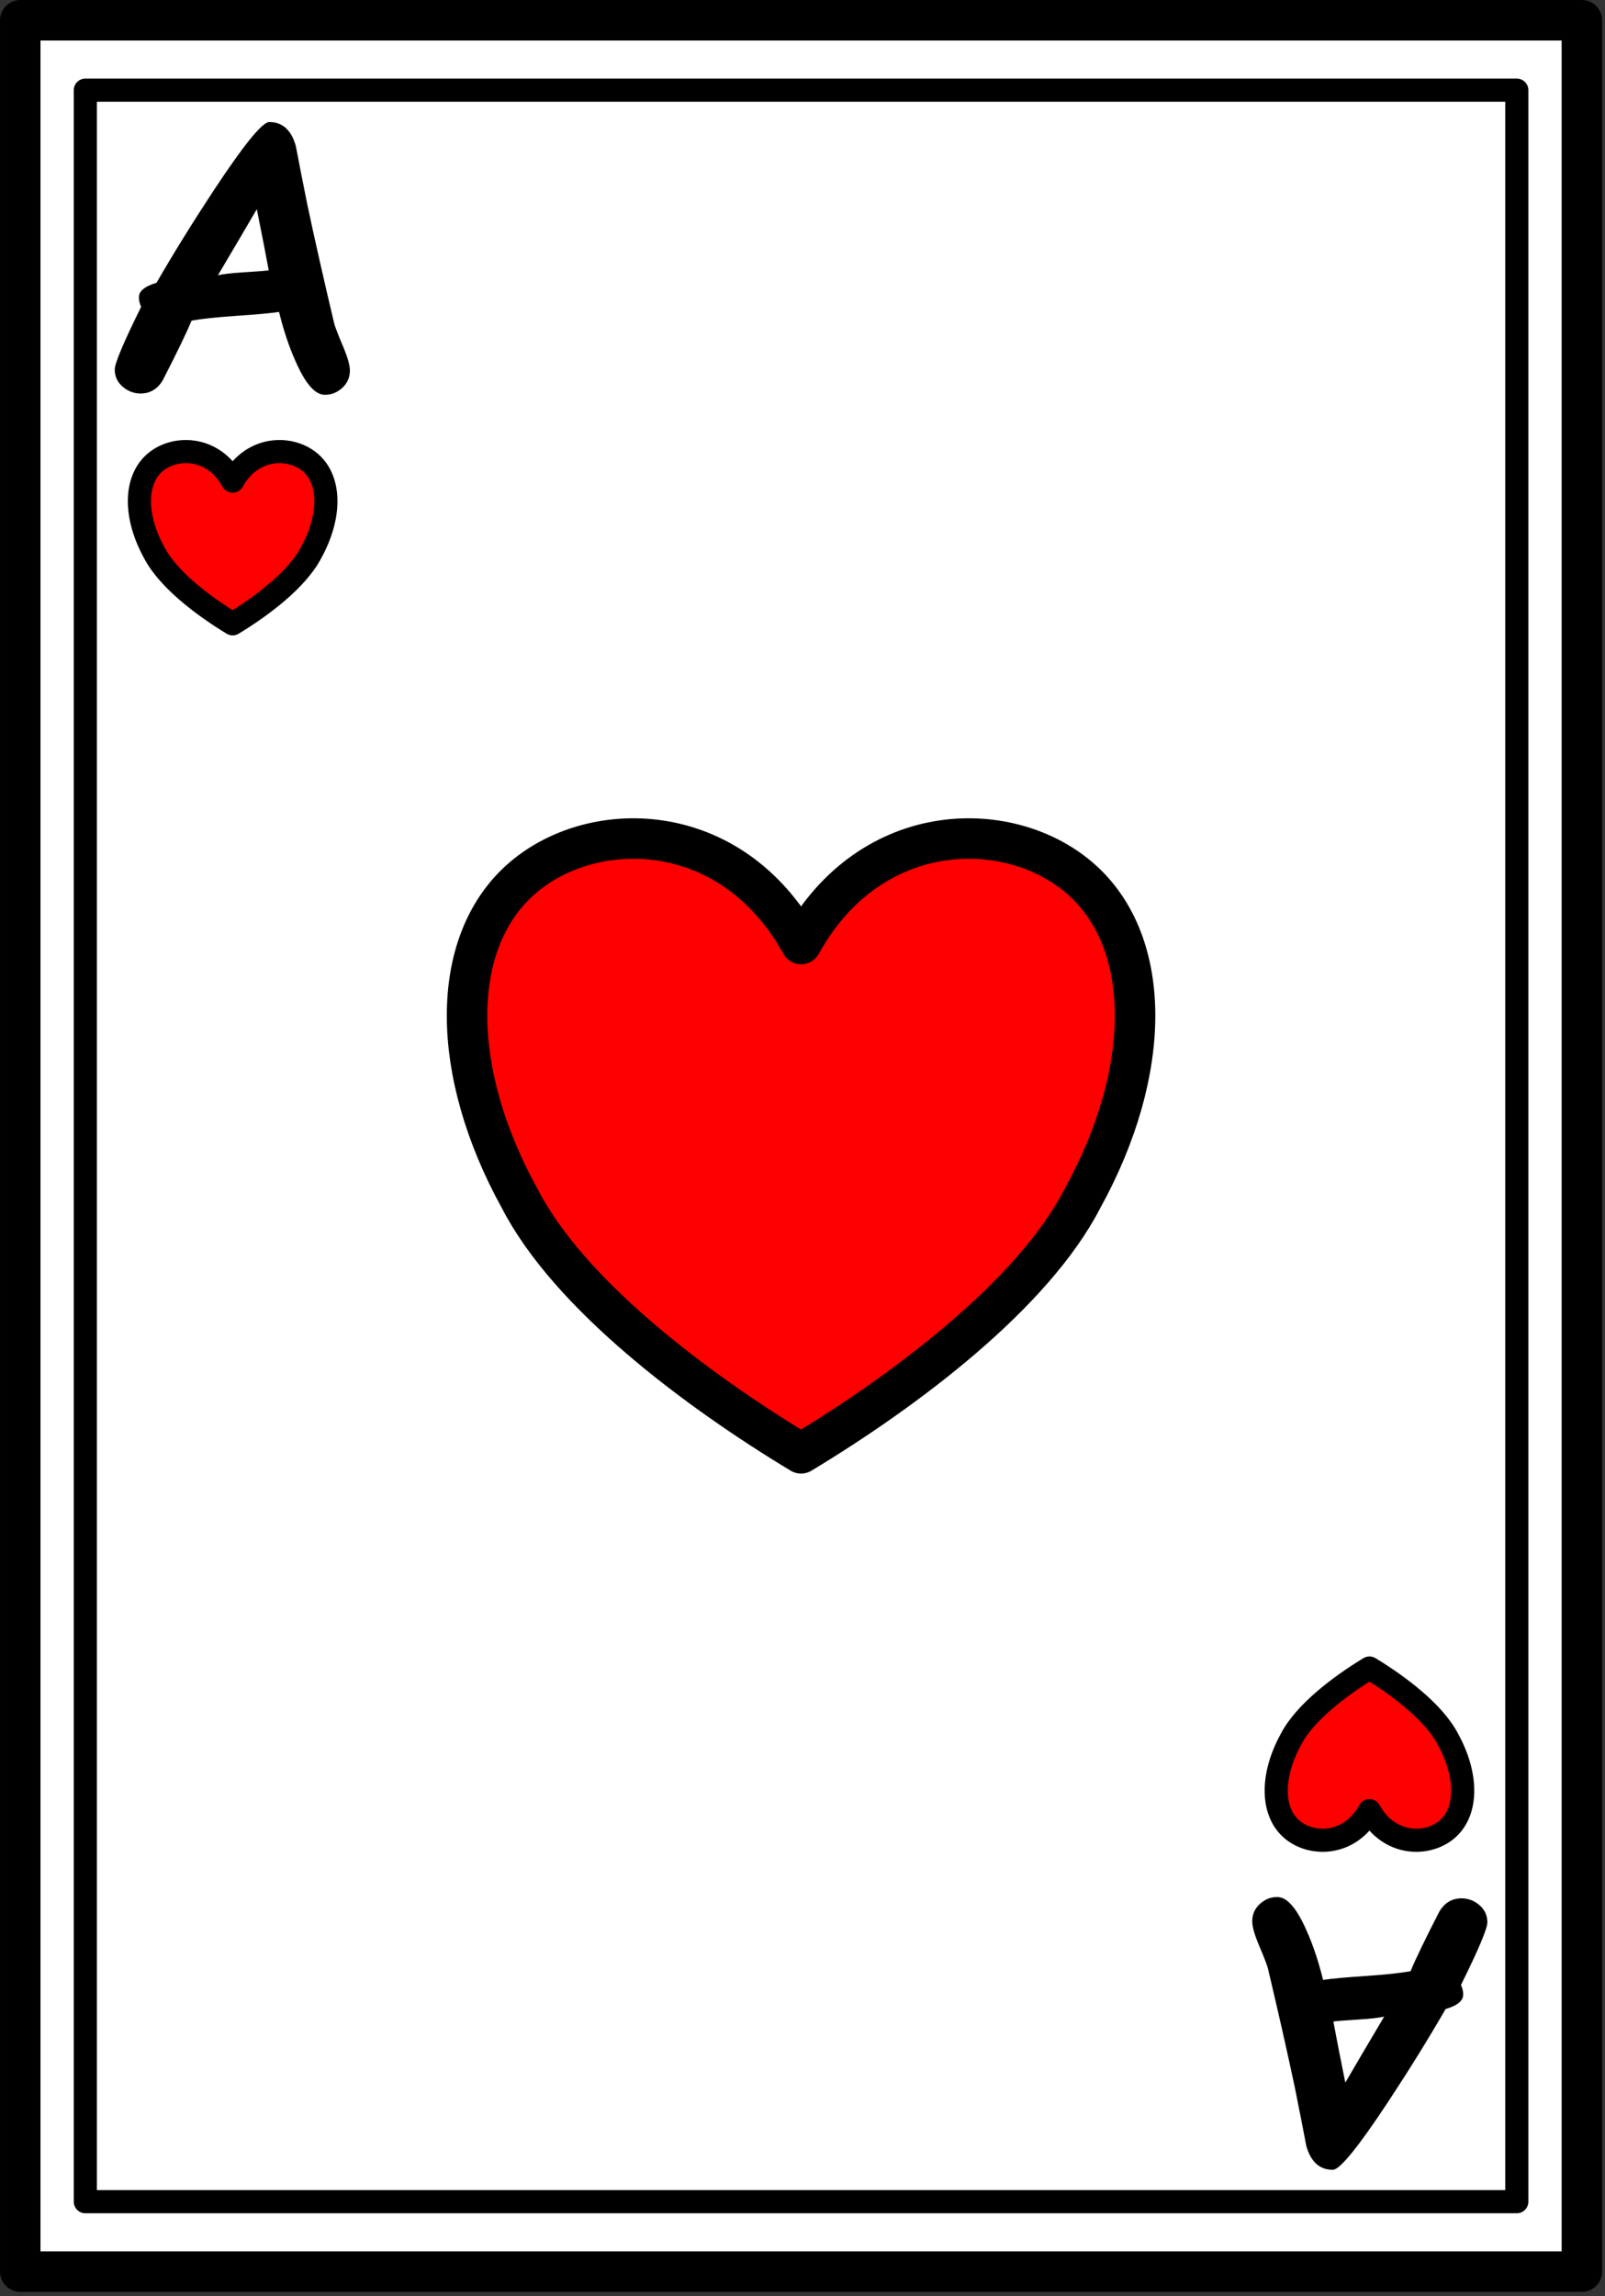
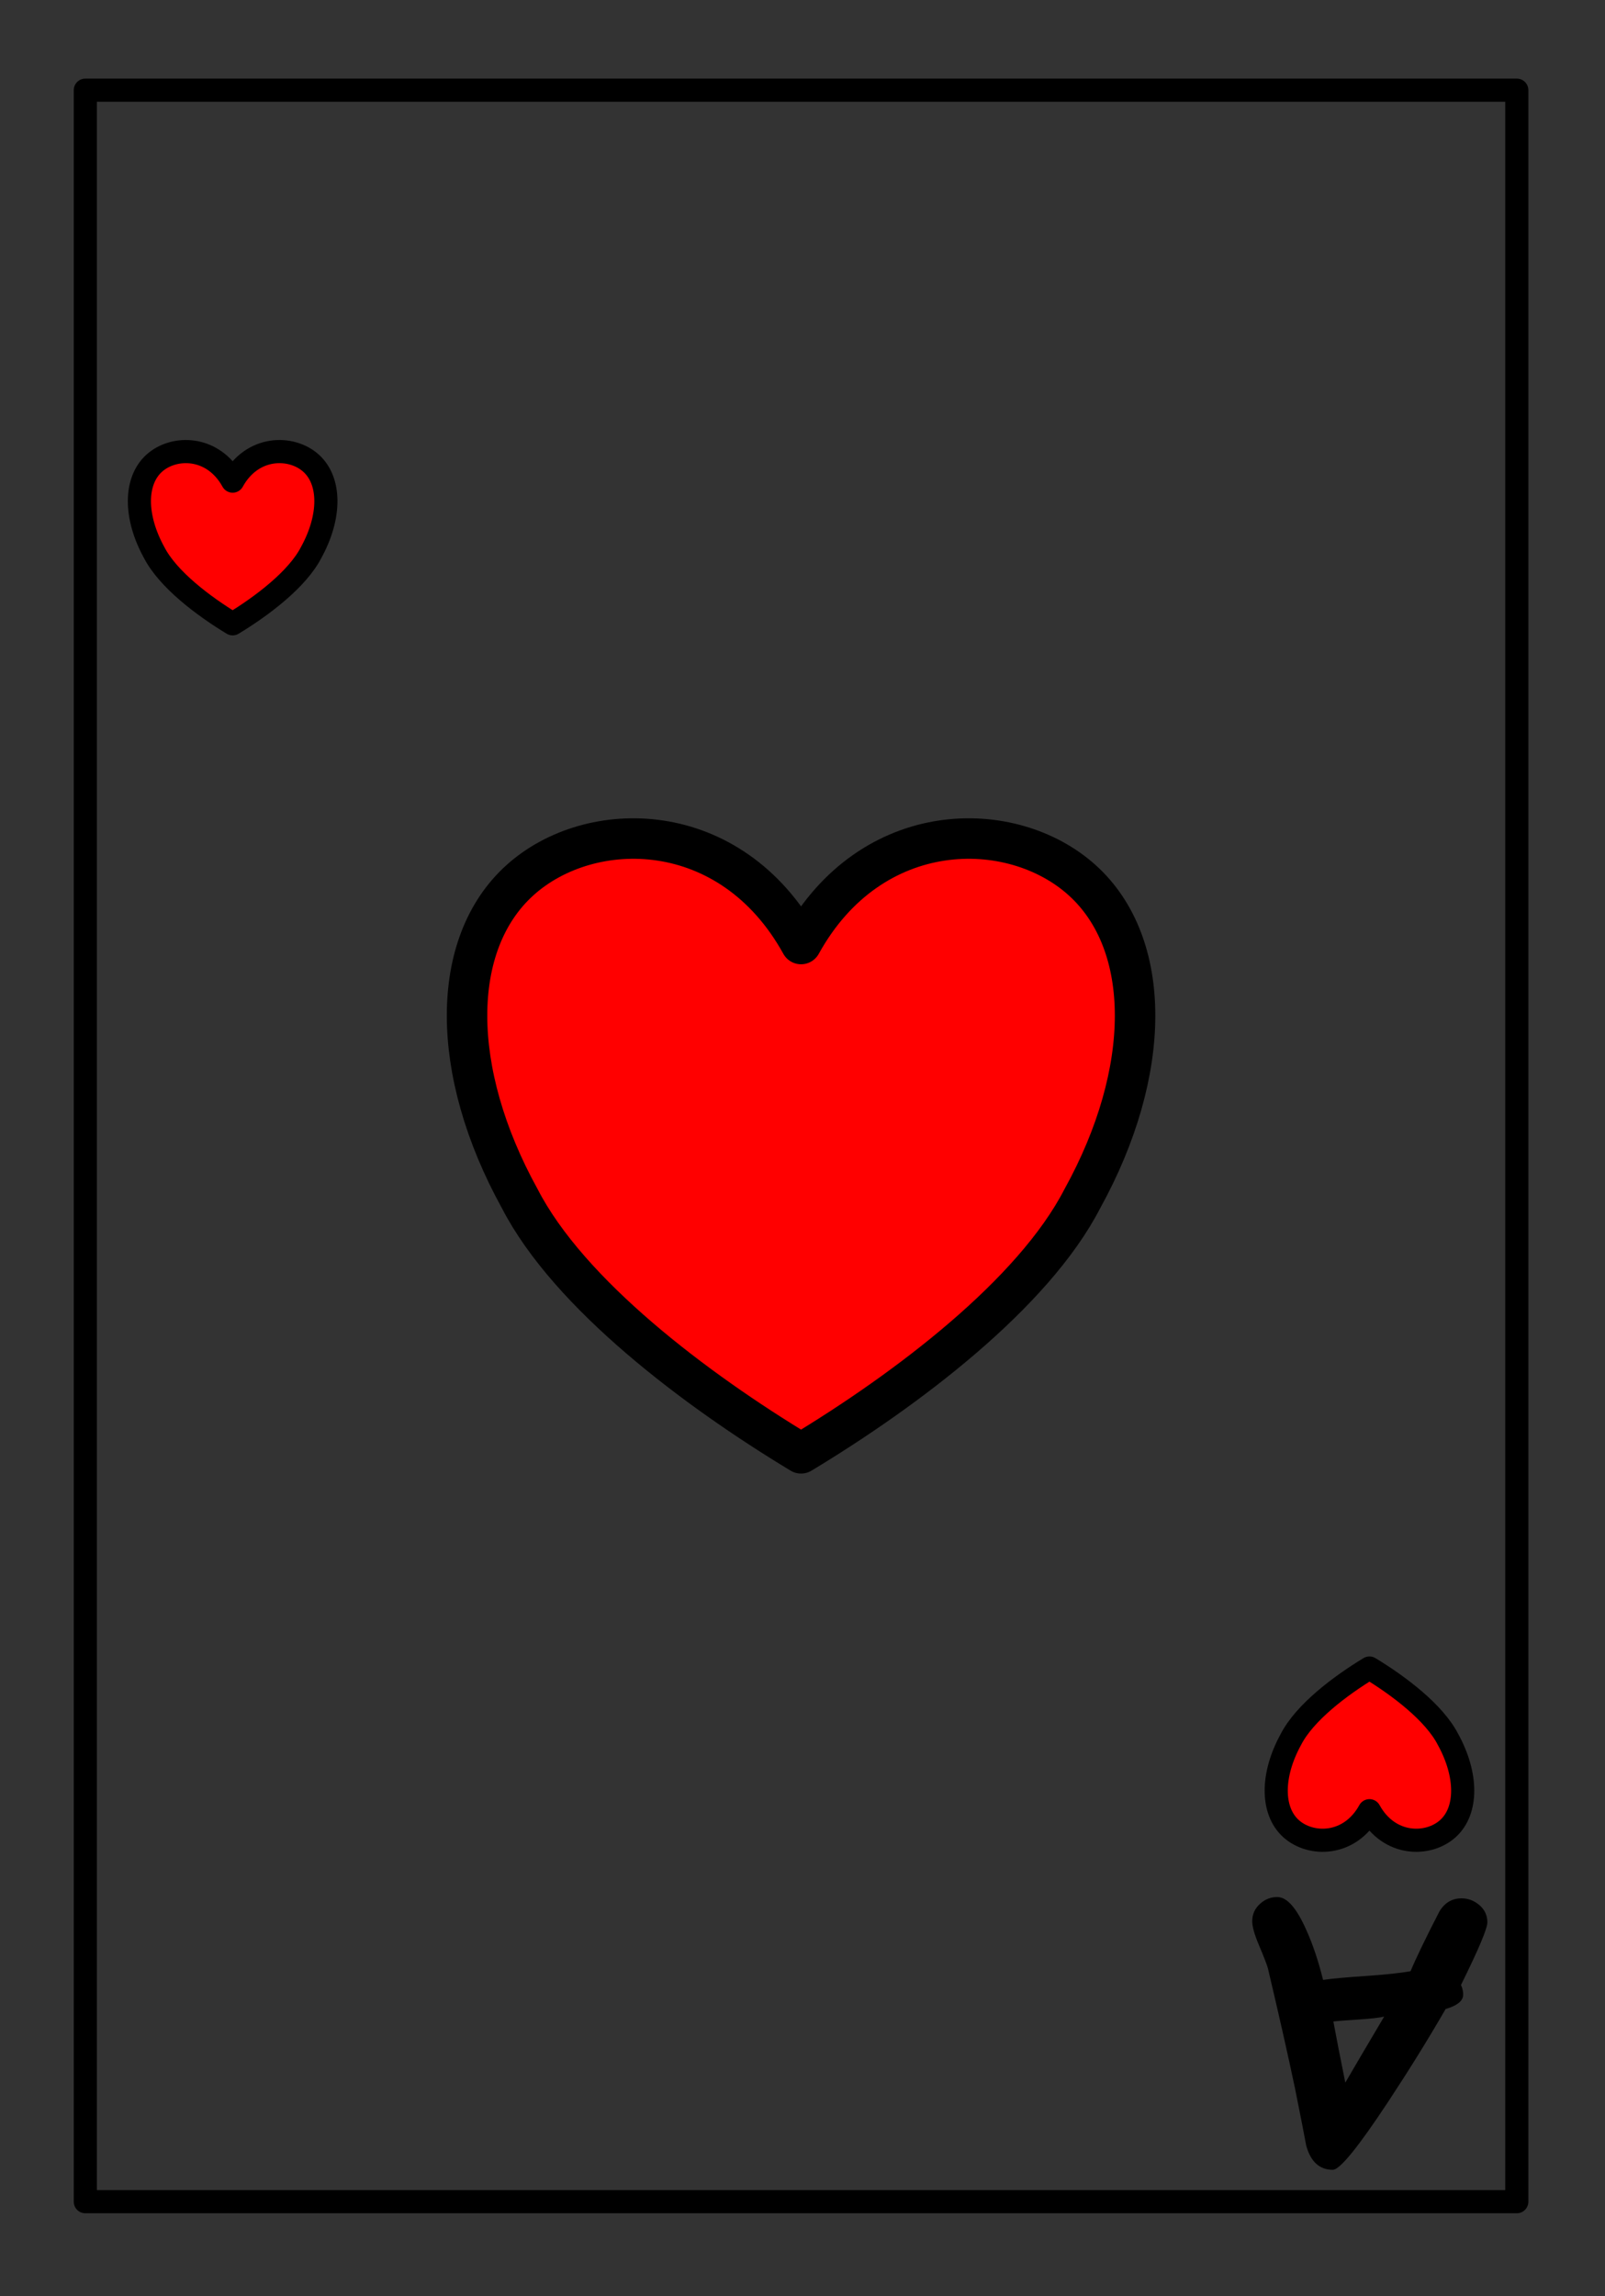
<svg xmlns="http://www.w3.org/2000/svg" width="100%" height="100%" viewBox="0 0 370 529" version="1.1" xml:space="preserve" style="fill-rule:evenodd;clip-rule:evenodd;stroke-linecap:round;stroke-linejoin:round;stroke-miterlimit:1.5;">
  <rect x="0" y="0" width="370" height="529" fill="#333333" stroke="none" />
  <g transform="matrix(1,0,0,1,-189.169,-725.717)">
    <g id="playCardAceOfHearts">
-       <rect x="193.836" y="730.383" width="360" height="518.667" style="fill:white;stroke:black;stroke-width:9.33px;" />
      <g transform="matrix(1,0,0,1,-6,-0.97)">
        <path d="M379.836,944.17C396.046,914.837 428.467,914.837 444.678,929.503C460.889,944.17 460.889,973.503 444.678,1002.84C433.33,1024.84 404.152,1046.84 379.836,1061.5C355.52,1046.84 326.341,1024.84 314.994,1002.84C298.783,973.503 298.783,944.17 314.994,929.503C331.204,914.837 363.625,914.837 379.836,944.17Z" style="fill:rgb(255,0,0);stroke:black;stroke-width:9.33px;" />
      </g>
      <g transform="matrix(1,0,0,1,0.667,-0.56)">
        <rect x="208.169" y="747.05" width="330" height="486.453" style="fill:none;stroke:black;stroke-width:5.33px;" />
      </g>
      <g transform="matrix(1,0,0,1,-1.896,-2.087)">
        <g>
          <g transform="matrix(1,0,0,1,-37.111,9.333)">
-             <path d="M302.919,809.42C300.725,809.337 298.516,806.753 296.294,801.67C294.822,798.392 293.558,794.614 292.502,790.337C290.447,790.642 287.086,790.948 282.419,791.253C278.03,791.559 274.669,791.92 272.336,792.337C271.058,795.392 268.836,799.989 265.669,806.128C264.447,808.128 262.752,809.128 260.586,809.128C259.058,809.128 257.683,808.607 256.461,807.566C255.238,806.524 254.627,805.198 254.627,803.587C254.627,802.17 256.655,797.364 260.711,789.17C260.322,788.309 260.155,787.503 260.211,786.753C260.322,785.42 261.669,784.378 264.252,783.628C268.197,776.795 272.586,769.712 277.419,762.378C284.363,751.85 288.641,746.587 290.252,746.587C293.308,746.587 295.35,748.434 296.377,752.128C296.933,755.1 297.808,759.559 299.002,765.503C300.697,773.503 302.766,782.656 305.211,792.962C305.405,793.739 306.113,795.573 307.336,798.462C308.336,800.85 308.836,802.642 308.836,803.837C308.836,805.448 308.232,806.795 307.023,807.878C305.815,808.962 304.447,809.475 302.919,809.42ZM287.377,766.67C285.211,770.392 282.225,775.462 278.419,781.878C279.669,781.6 281.613,781.378 284.252,781.212C287.363,781.017 289.322,780.864 290.127,780.753C289.461,777.142 288.544,772.448 287.377,766.67Z" style="fill-rule:nonzero;" />
-           </g>
+             </g>
          <g transform="matrix(0.856,0,0,0.856,32.17,118.663)">
            <path d="M248.28,841.103C253.567,831.503 264.14,831.503 269.426,836.303C274.713,841.103 274.713,850.703 269.426,860.303C265.726,867.503 256.21,874.703 248.28,879.503C240.35,874.703 230.835,867.503 227.134,860.303C221.847,850.703 221.847,841.103 227.134,836.303C232.421,831.503 242.994,831.503 248.28,841.103Z" style="fill:rgb(255,0,0);stroke:black;stroke-width:6.23px;" />
          </g>
        </g>
        <g>
          <g transform="matrix(-1,-1.22465e-16,1.22465e-16,-1,788.574,1974.27)">
            <path d="M302.919,809.42C300.725,809.337 298.516,806.753 296.294,801.67C294.822,798.392 293.558,794.614 292.502,790.337C290.447,790.642 287.086,790.948 282.419,791.253C278.03,791.559 274.669,791.92 272.336,792.337C271.058,795.392 268.836,799.989 265.669,806.128C264.447,808.128 262.752,809.128 260.586,809.128C259.058,809.128 257.683,808.607 256.461,807.566C255.238,806.524 254.627,805.198 254.627,803.587C254.627,802.17 256.655,797.364 260.711,789.17C260.322,788.309 260.155,787.503 260.211,786.753C260.322,785.42 261.669,784.378 264.252,783.628C268.197,776.795 272.586,769.712 277.419,762.378C284.363,751.85 288.641,746.587 290.252,746.587C293.308,746.587 295.35,748.434 296.377,752.128C296.933,755.1 297.808,759.559 299.002,765.503C300.697,773.503 302.766,782.656 305.211,792.962C305.405,793.739 306.113,795.573 307.336,798.462C308.336,800.85 308.836,802.642 308.836,803.837C308.836,805.448 308.232,806.795 307.023,807.878C305.815,808.962 304.447,809.475 302.919,809.42ZM287.377,766.67C285.211,770.392 282.225,775.462 278.419,781.878C279.669,781.6 281.613,781.378 284.252,781.212C287.363,781.017 289.322,780.864 290.127,780.753C289.461,777.142 288.544,772.448 287.377,766.67Z" style="fill-rule:nonzero;" />
          </g>
          <g transform="matrix(-0.856,-1.04791e-16,1.04791e-16,-0.856,719.293,1864.94)">
            <path d="M248.28,841.103C253.567,831.503 264.14,831.503 269.426,836.303C274.713,841.103 274.713,850.703 269.426,860.303C265.726,867.503 256.21,874.703 248.28,879.503C240.35,874.703 230.835,867.503 227.134,860.303C221.847,850.703 221.847,841.103 227.134,836.303C232.421,831.503 242.994,831.503 248.28,841.103Z" style="fill:rgb(255,0,0);stroke:black;stroke-width:6.23px;" />
          </g>
        </g>
      </g>
    </g>
  </g>
</svg>